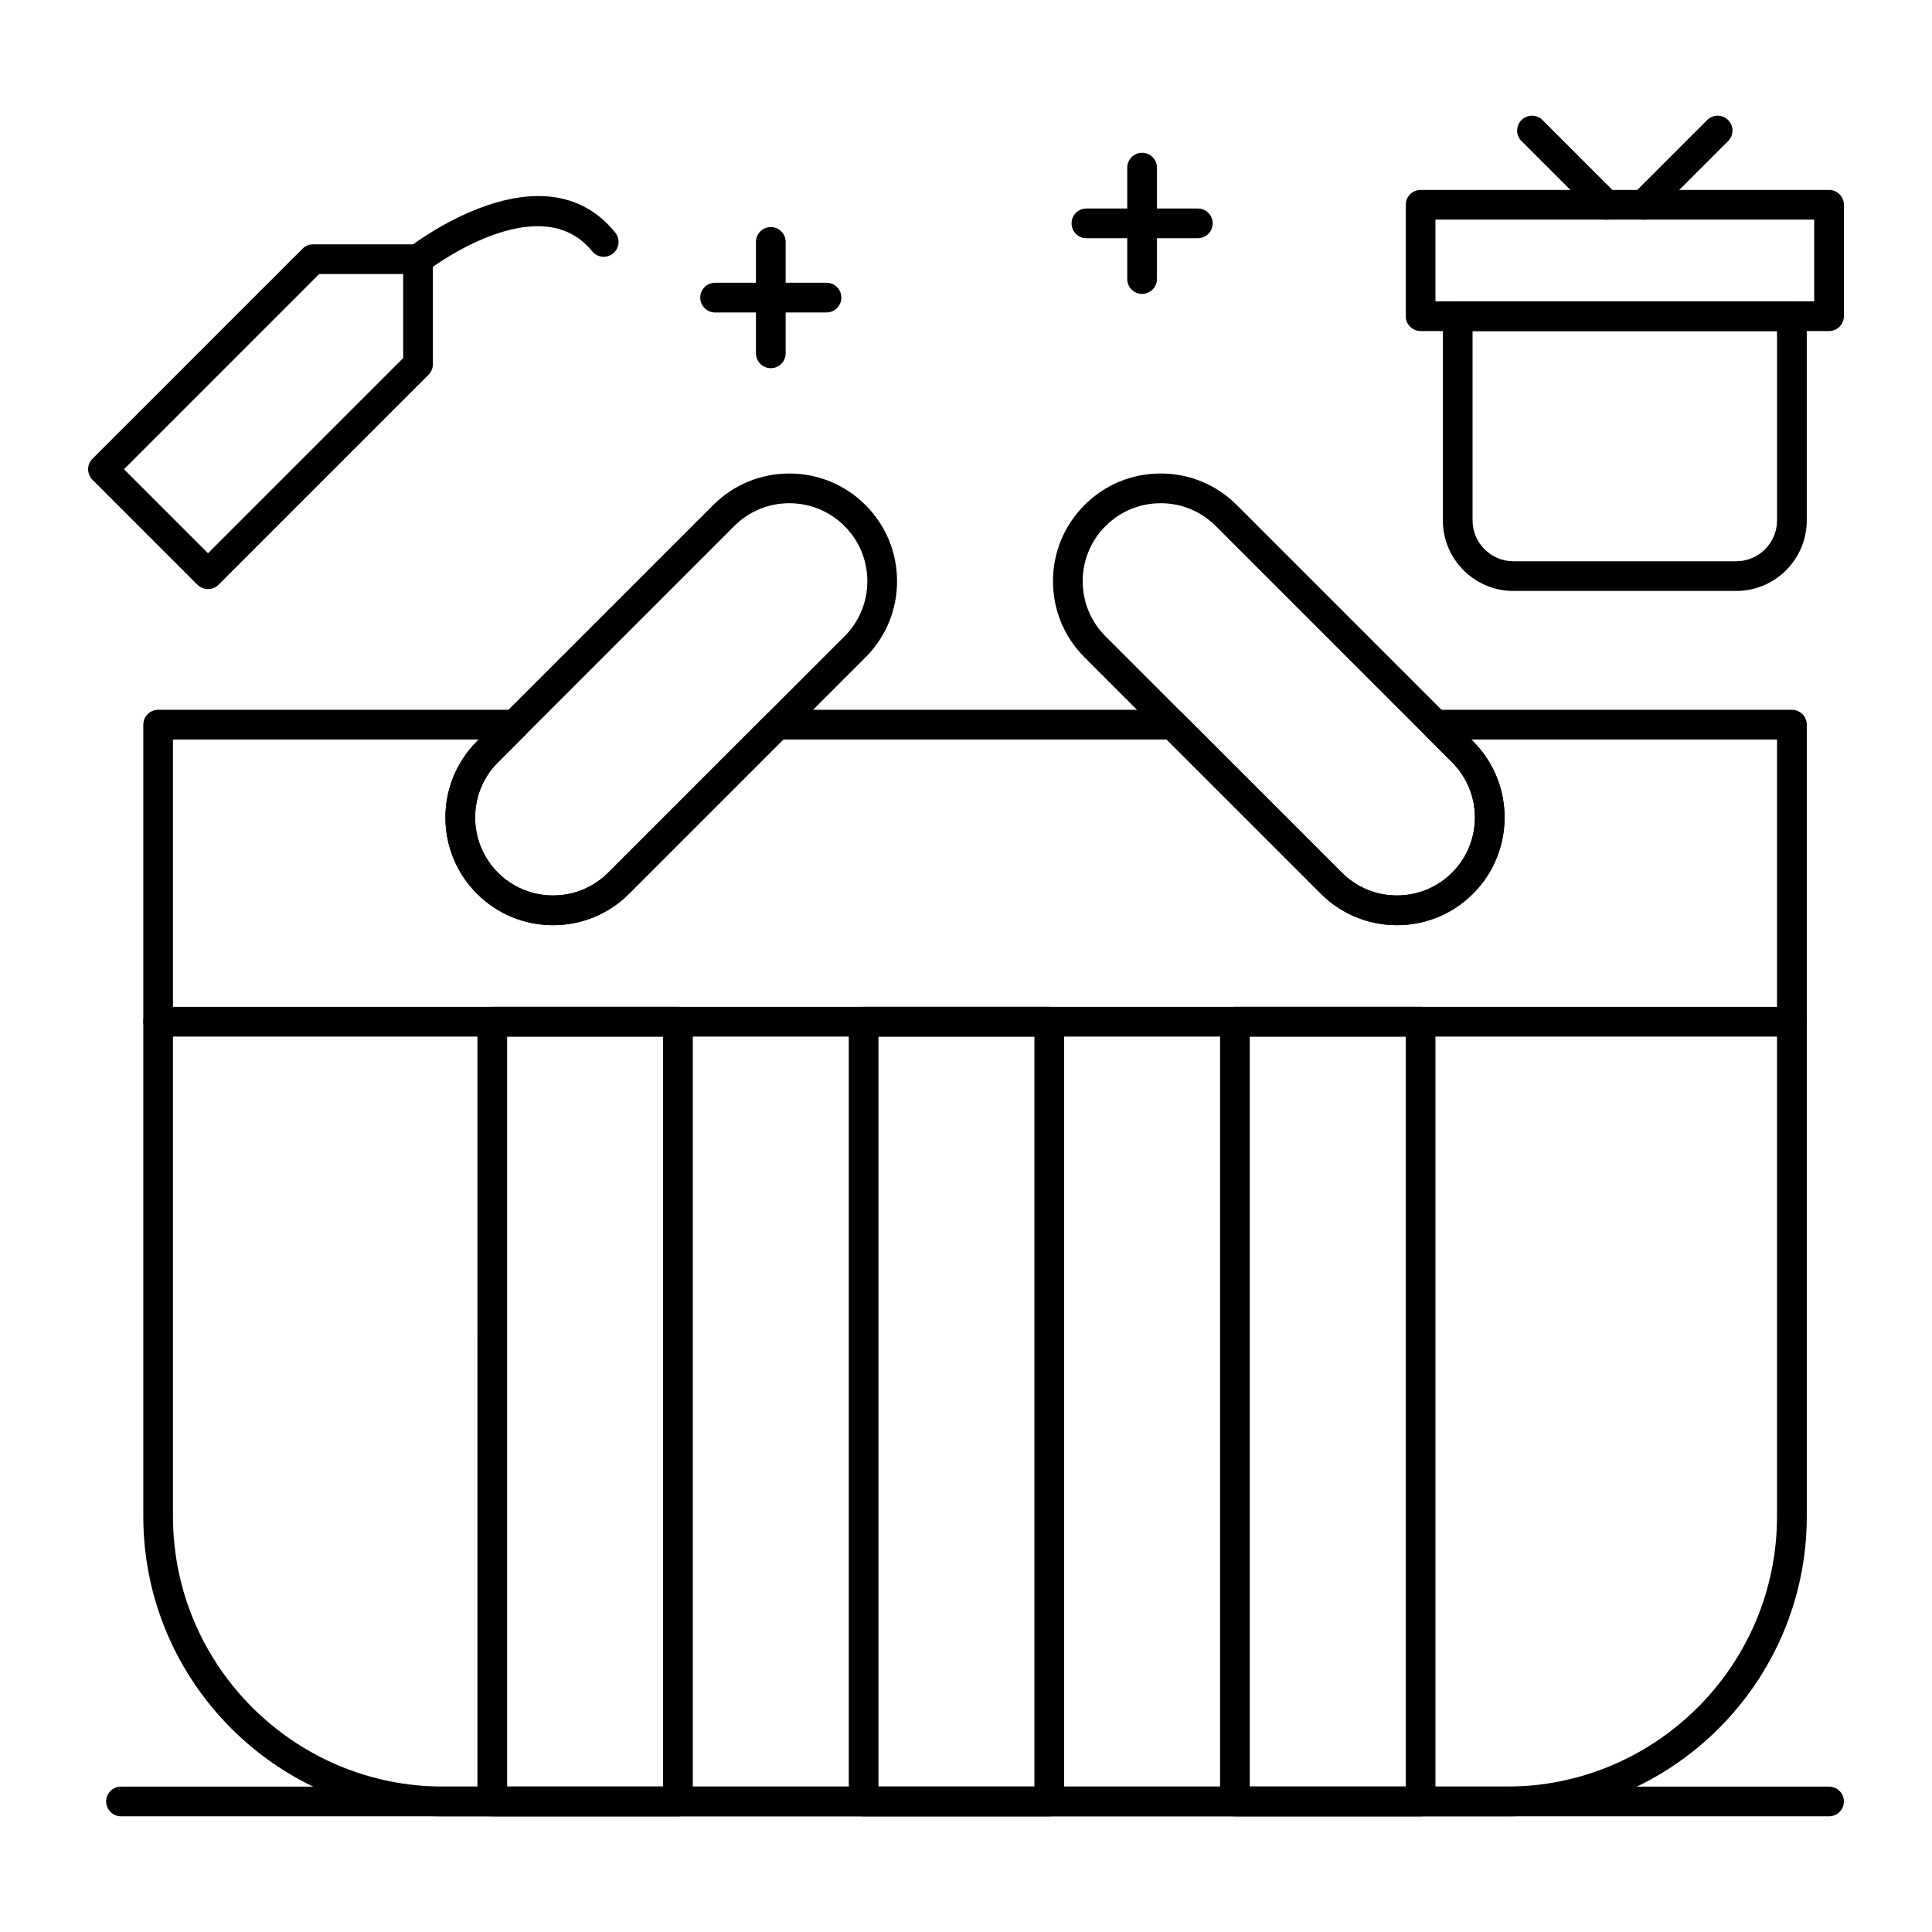
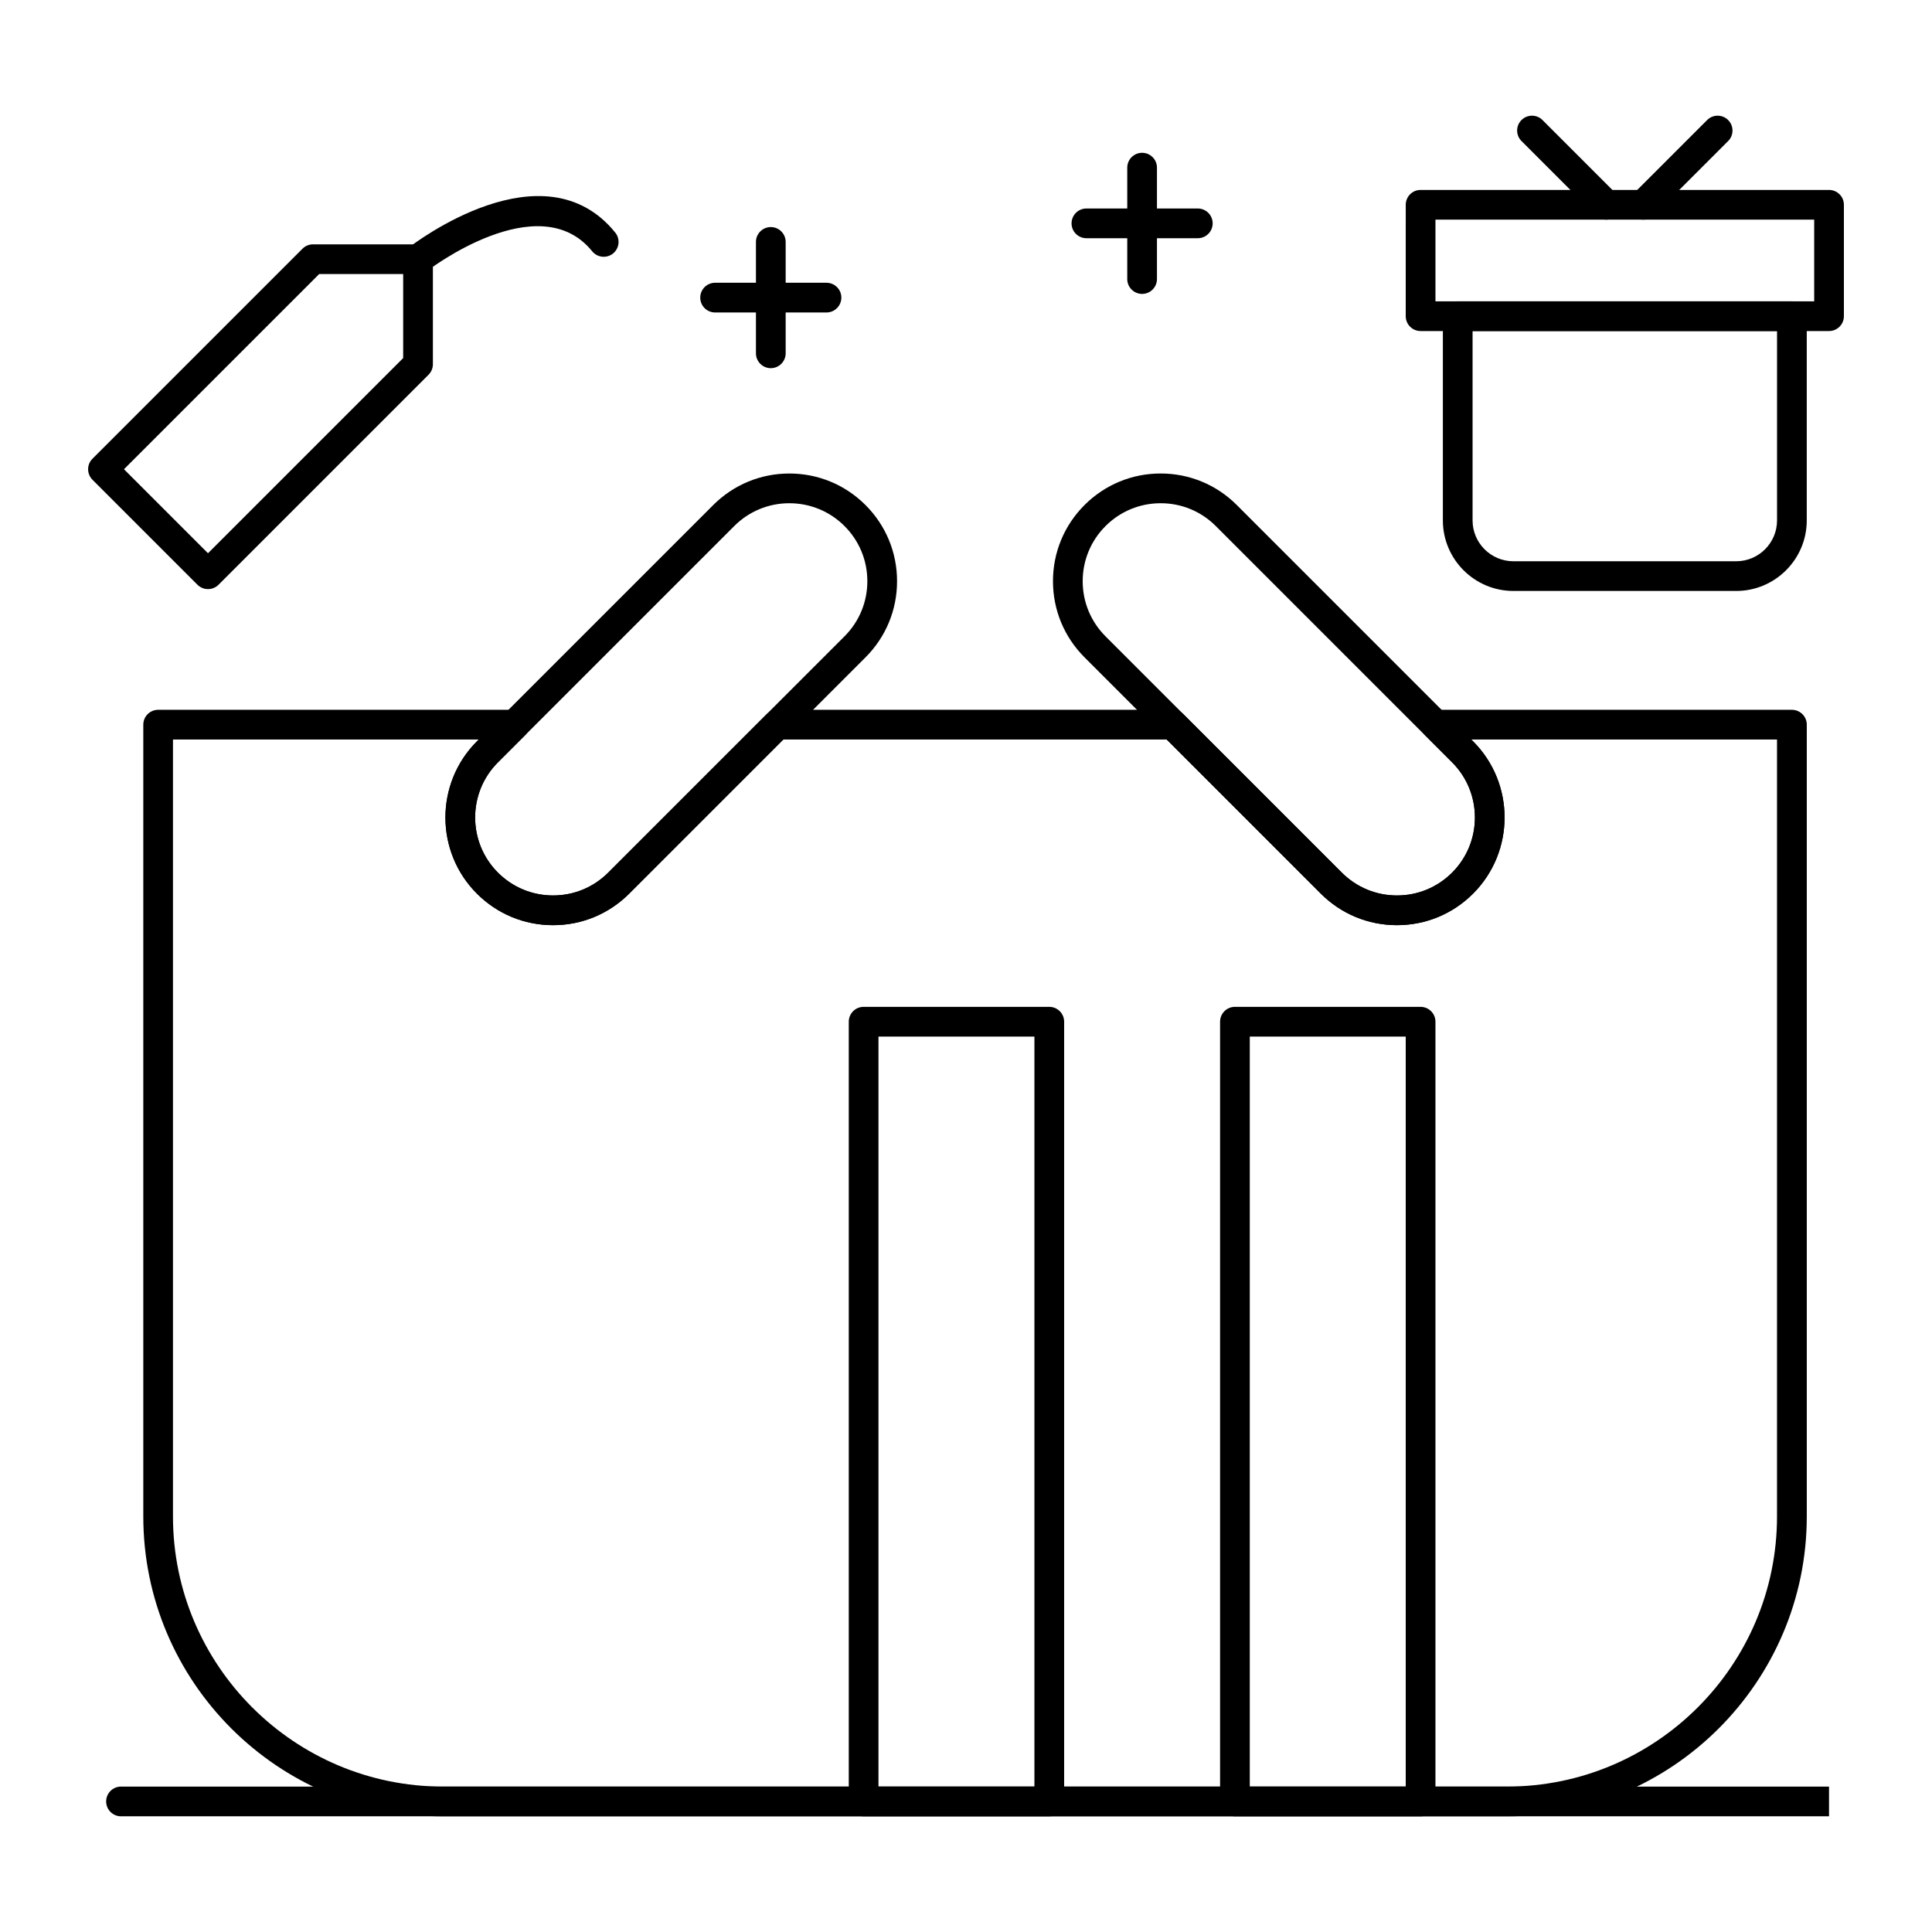
<svg xmlns="http://www.w3.org/2000/svg" fill="#000000" width="800px" height="800px" version="1.1" viewBox="144 144 512 512">
  <g>
    <path d="m543.34 625.34h-281.9c-43.816 0-79.465-35.648-79.465-79.465v-209.83c0-2.172 1.762-3.938 3.938-3.938h94.469c1.594 0 3.027 0.961 3.637 2.43 0.609 1.473 0.273 3.164-0.852 4.289l-7.207 7.203c-8.055 8.059-8.055 21.168 0 29.223 3.902 3.902 9.094 6.051 14.613 6.051 5.519 0 10.707-2.148 14.613-6.051l41.996-41.996c0.738-0.738 1.738-1.152 2.785-1.152h104.86c1.043 0 2.043 0.414 2.781 1.152l41.996 41.996c3.902 3.902 9.094 6.051 14.613 6.051 5.519 0 10.707-2.148 14.613-6.051 8.059-8.059 8.059-21.168 0-29.223l-7.203-7.203c-1.125-1.125-1.461-2.82-0.852-4.289 0.609-1.469 2.043-2.43 3.637-2.43h94.469c2.172 0 3.938 1.762 3.938 3.938v209.83c-0.012 43.816-35.66 79.465-79.48 79.465zm-353.5-285.36v205.89c0 39.477 32.117 71.594 71.594 71.594h281.9c39.477 0 71.594-32.117 71.594-71.594v-205.89h-81.031l0.484 0.484c11.125 11.125 11.125 29.23 0 40.355-5.391 5.391-12.555 8.359-20.18 8.359-7.621 0-14.789-2.969-20.18-8.359l-40.836-40.84h-101.6l-40.844 40.844c-5.391 5.391-12.555 8.359-20.18 8.359-7.621 0-14.789-2.969-20.18-8.359-11.125-11.125-11.125-29.23 0-40.355l0.484-0.484z" />
-     <path d="m618.87 418.7h-432.96c-2.172 0-3.938-1.762-3.938-3.938 0-2.172 1.762-3.938 3.938-3.938h432.96c2.172 0 3.938 1.762 3.938 3.938 0 2.176-1.766 3.938-3.938 3.938z" />
    <path d="m290.57 389.18c-7.621 0-14.789-2.969-20.18-8.359-11.125-11.125-11.125-29.23 0-40.355l62.621-62.621c5.391-5.391 12.555-8.359 20.18-8.359 7.621 0 14.789 2.969 20.18 8.359 5.391 5.391 8.359 12.555 8.359 20.18 0 7.621-2.969 14.789-8.359 20.18l-62.621 62.621c-5.394 5.387-12.559 8.355-20.18 8.355zm62.621-111.82c-5.519 0-10.707 2.148-14.613 6.051l-62.621 62.621c-8.059 8.059-8.059 21.168 0 29.223 3.902 3.902 9.094 6.051 14.613 6.051 5.519 0 10.707-2.148 14.613-6.051l62.621-62.621c3.902-3.902 6.051-9.094 6.051-14.613s-2.148-10.707-6.051-14.613c-3.906-3.898-9.094-6.047-14.613-6.047z" />
    <path d="m514.21 389.18c-7.625 0-14.789-2.969-20.18-8.359l-62.621-62.621c-5.391-5.391-8.359-12.555-8.359-20.18 0-7.621 2.969-14.789 8.359-20.18 5.391-5.391 12.555-8.359 20.18-8.359 7.621 0 14.789 2.969 20.18 8.359l62.621 62.621c11.125 11.125 11.125 29.23 0 40.355-5.391 5.394-12.555 8.363-20.18 8.363zm-62.621-111.82c-5.519 0-10.707 2.148-14.613 6.051-3.902 3.902-6.051 9.094-6.051 14.613s2.148 10.707 6.051 14.613l62.621 62.621c3.902 3.902 9.094 6.051 14.613 6.051s10.707-2.148 14.613-6.051c8.059-8.059 8.059-21.168 0-29.223l-62.621-62.621c-3.902-3.906-9.094-6.055-14.613-6.055z" />
-     <path d="m323.66 625.34h-49.199c-2.172 0-3.938-1.762-3.938-3.938l0.004-206.64c0-2.172 1.762-3.938 3.938-3.938h49.199c2.172 0 3.938 1.762 3.938 3.938v206.64c-0.004 2.176-1.766 3.938-3.941 3.938zm-45.262-7.871h41.328v-198.77h-41.328z" />
    <path d="m422.07 625.34h-49.199c-2.172 0-3.938-1.762-3.938-3.938v-206.64c0-2.172 1.762-3.938 3.938-3.938h49.199c2.172 0 3.938 1.762 3.938 3.938v206.64c0 2.176-1.762 3.938-3.938 3.938zm-45.266-7.871h41.328v-198.77h-41.328z" />
    <path d="m520.47 625.34h-49.199c-2.172 0-3.938-1.762-3.938-3.938v-206.64c0-2.172 1.762-3.938 3.938-3.938h49.199c2.172 0 3.938 1.762 3.938 3.938v206.64c-0.004 2.176-1.766 3.938-3.938 3.938zm-45.266-7.871h41.328v-198.77h-41.328z" />
    <path d="m604.11 300.61h-59.039c-10.309 0-18.695-8.387-18.695-18.695v-54.121c0-2.172 1.762-3.938 3.938-3.938h88.559c2.172 0 3.938 1.762 3.938 3.938v54.121c0 10.309-8.391 18.695-18.699 18.695zm-69.863-68.879v50.184c0 5.969 4.856 10.824 10.824 10.824h59.039c5.969 0 10.824-4.856 10.824-10.824v-50.184z" />
    <path d="m628.71 231.73h-108.24c-2.172 0-3.938-1.762-3.938-3.938l0.004-29.52c0-2.172 1.762-3.938 3.938-3.938h108.24c2.172 0 3.938 1.762 3.938 3.938v29.52c-0.004 2.176-1.766 3.938-3.941 3.938zm-104.3-7.871h100.37v-21.648h-100.37z" />
    <path d="m199.12 300.12c-1.043 0-2.043-0.414-2.785-1.152l-27.832-27.832c-1.535-1.539-1.535-4.031 0-5.566l55.664-55.664c0.738-0.738 1.738-1.152 2.785-1.152h27.832c2.172 0 3.938 1.762 3.938 3.938v27.832c0 1.043-0.414 2.043-1.152 2.785l-55.664 55.664c-0.738 0.73-1.738 1.148-2.785 1.148zm-22.266-31.77 22.266 22.266 51.727-51.727v-22.266h-22.262z" />
    <path d="m254.79 216.62c-1.176 0-2.336-0.523-3.109-1.52-1.336-1.719-1.023-4.188 0.691-5.523 1.449-1.129 35.738-27.332 54.676-3.938 1.367 1.691 1.105 4.168-0.582 5.535-1.688 1.367-4.168 1.105-5.535-0.582-14.137-17.461-43.43 4.973-43.727 5.203-0.719 0.555-1.57 0.824-2.414 0.824z" />
    <path d="m446.67 221.89c-2.172 0-3.938-1.762-3.938-3.938v-29.52c0-2.172 1.762-3.938 3.938-3.938 2.172 0 3.938 1.762 3.938 3.938v29.52c-0.004 2.176-1.766 3.938-3.938 3.938z" />
    <path d="m461.43 207.13h-29.52c-2.172 0-3.938-1.762-3.938-3.938 0-2.172 1.762-3.938 3.938-3.938h29.52c2.172 0 3.938 1.762 3.938 3.938 0 2.176-1.762 3.938-3.938 3.938z" />
    <path d="m348.27 241.57c-2.172 0-3.938-1.762-3.938-3.938v-29.52c0-2.172 1.762-3.938 3.938-3.938 2.172 0 3.938 1.762 3.938 3.938v29.52c0 2.176-1.766 3.938-3.938 3.938z" />
    <path d="m363.03 226.81h-29.52c-2.172 0-3.938-1.762-3.938-3.938 0-2.172 1.762-3.938 3.938-3.938h29.52c2.172 0 3.938 1.762 3.938 3.938-0.004 2.176-1.766 3.938-3.938 3.938z" />
    <path d="m569.67 202.21c-1.008 0-2.016-0.383-2.781-1.152l-19.68-19.68c-1.539-1.539-1.539-4.031 0-5.566 1.535-1.535 4.031-1.535 5.566 0l19.68 19.68c1.539 1.539 1.539 4.031 0 5.566-0.77 0.766-1.781 1.152-2.785 1.152z" />
    <path d="m579.51 202.21c-1.008 0-2.016-0.383-2.781-1.152-1.539-1.539-1.539-4.031 0-5.566l19.68-19.68c1.535-1.535 4.031-1.535 5.566 0 1.539 1.539 1.539 4.031 0 5.566l-19.68 19.68c-0.77 0.766-1.777 1.152-2.785 1.152z" />
-     <path d="m628.71 625.34h-452.64c-2.172 0-3.938-1.762-3.938-3.938 0-2.172 1.762-3.938 3.938-3.938h452.64c2.172 0 3.938 1.762 3.938 3.938 0 2.176-1.762 3.938-3.938 3.938z" />
+     <path d="m628.71 625.34h-452.64c-2.172 0-3.938-1.762-3.938-3.938 0-2.172 1.762-3.938 3.938-3.938h452.64z" />
  </g>
</svg>